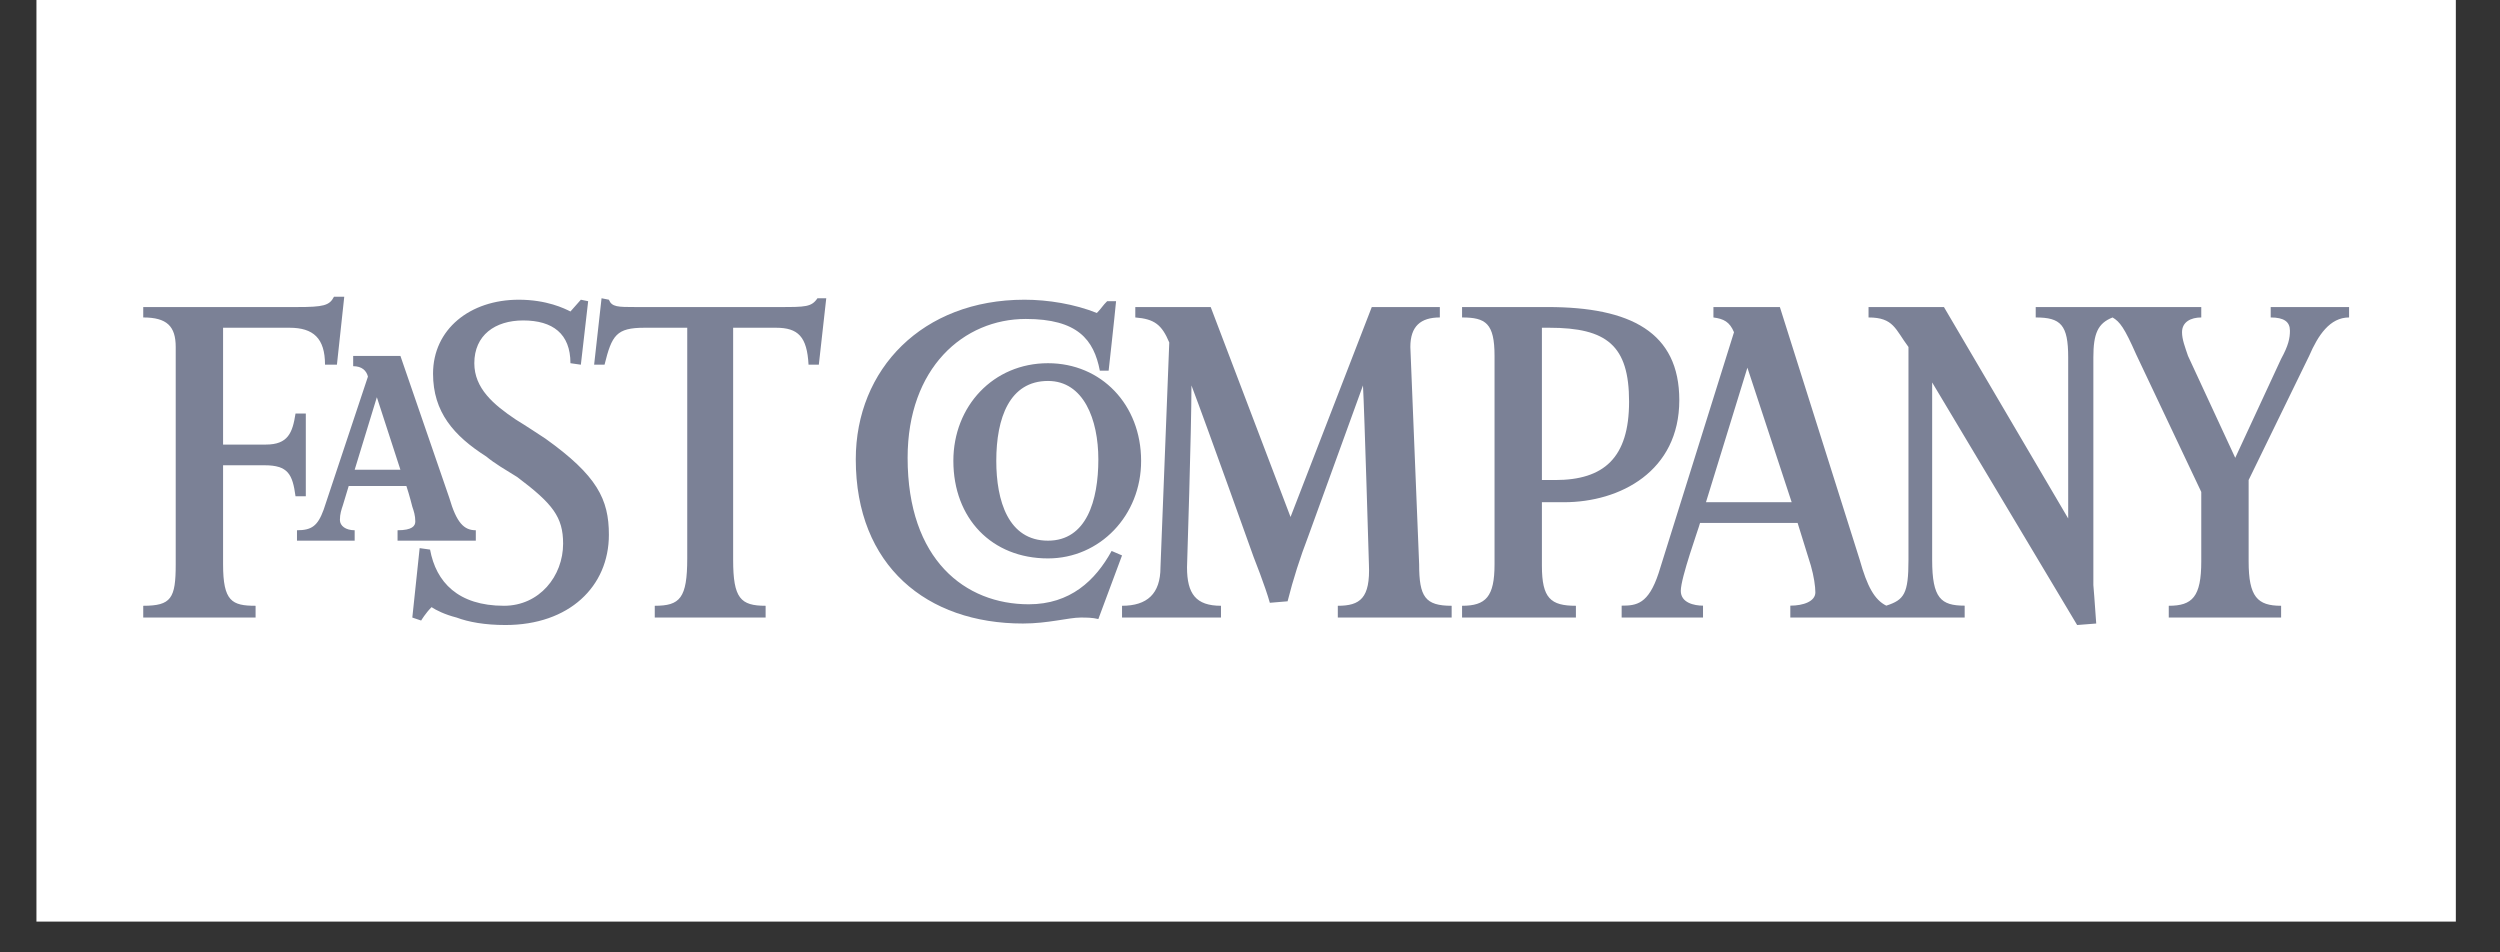
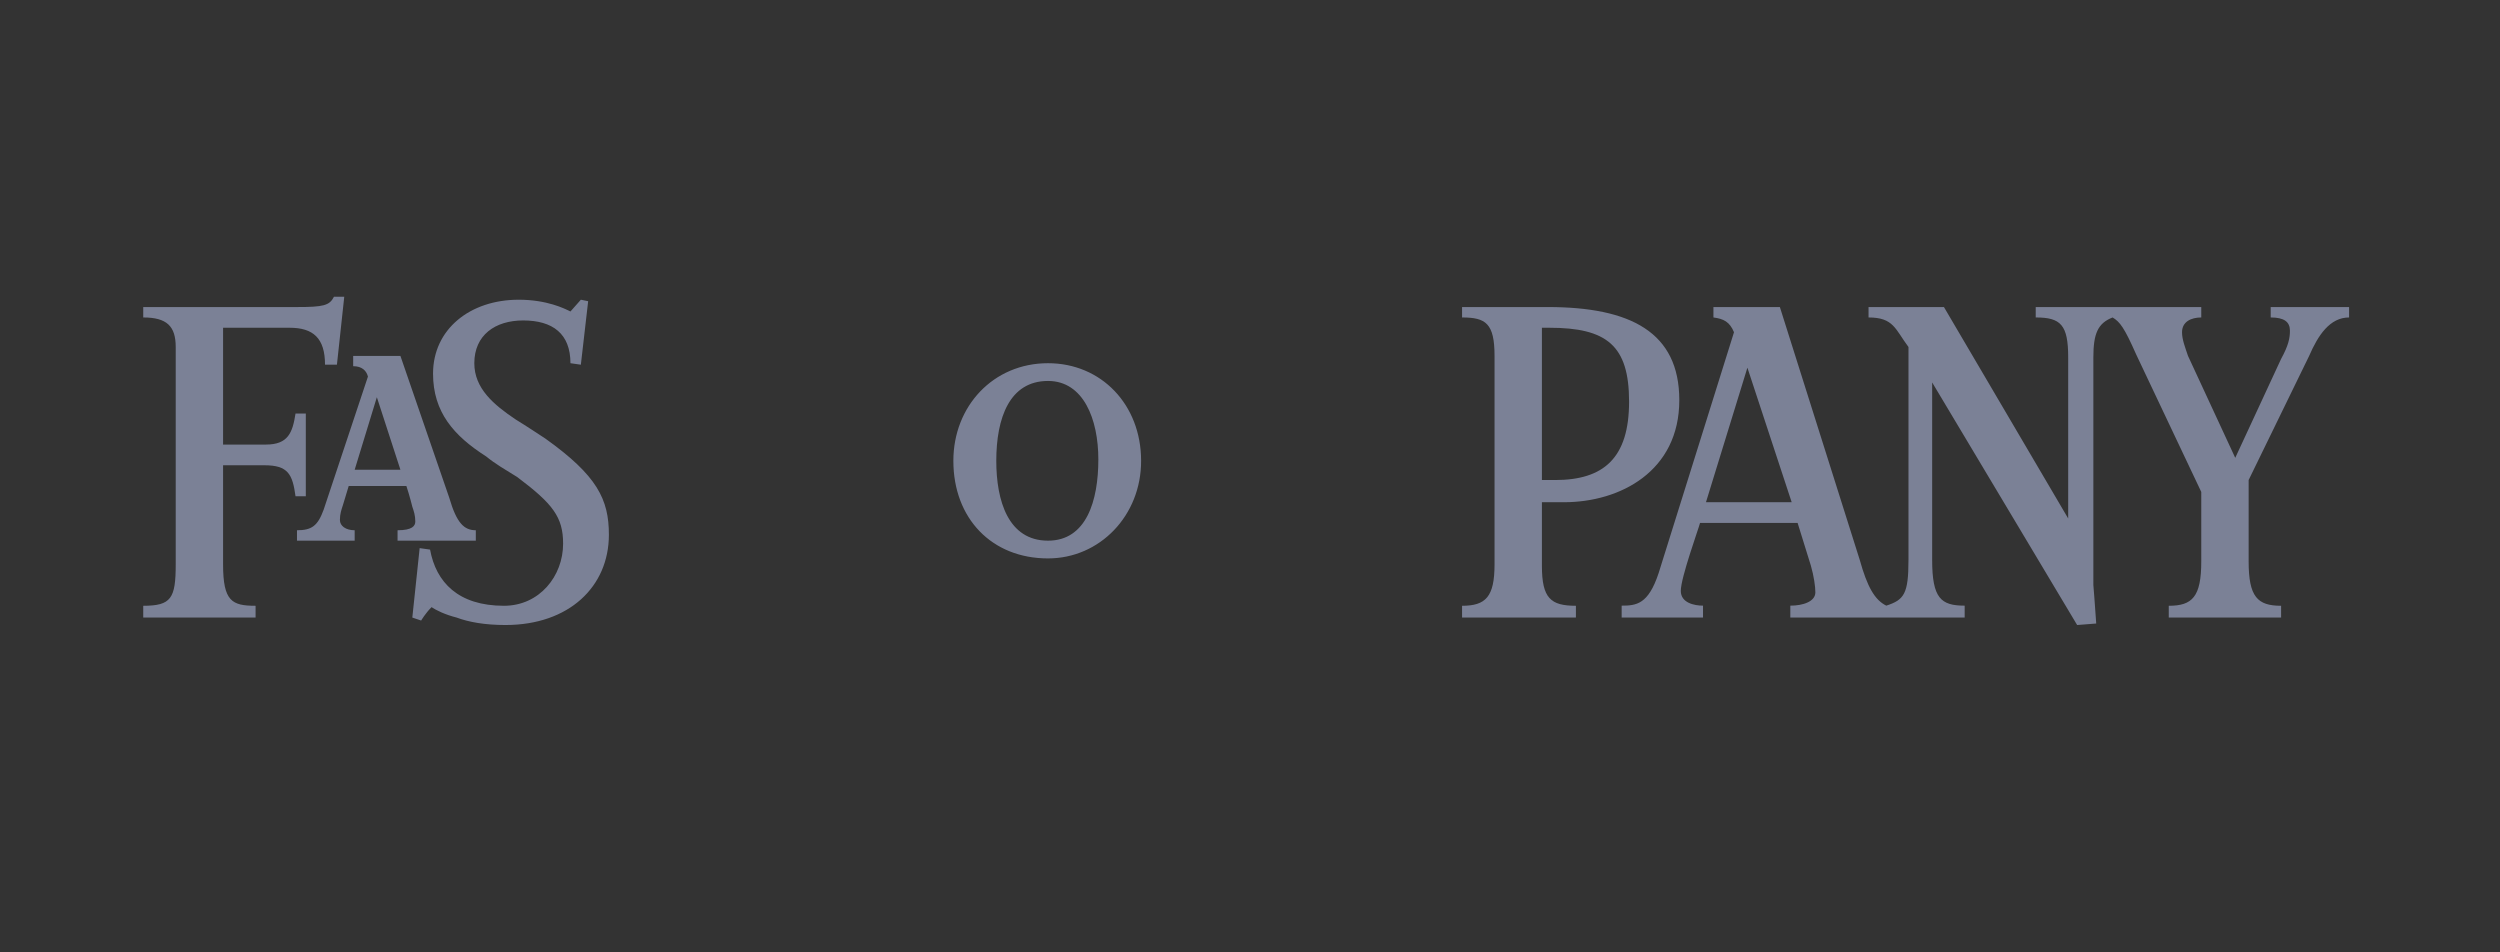
<svg xmlns="http://www.w3.org/2000/svg" width="105" zoomAndPan="magnify" viewBox="0 0 78.75 30" height="40" preserveAspectRatio="xMidYMid meet" version="1.0">
  <rect x="0" y="0" width="78.75" height="30" fill="#333333" stroke="none" />
  <defs>
    <clipPath id="fe6baae32c">
-       <path d="M 1.148 0 L 77.359 0 L 77.359 29.031 L 1.148 29.031 Z M 1.148 0 " clip-rule="nonzero" />
-     </clipPath>
+       </clipPath>
  </defs>
  <g clip-path="url(#fe6baae32c)">
    <path fill="#ffffff" d="M 1.148 -23.59 L 77.359 -23.59 L 77.359 52.621 L 1.148 52.621 Z M 1.148 -23.59 " fill-opacity="1" fill-rule="evenodd" />
  </g>
-   <path fill="#7b8196" d="M 37.531 12.141 C 37.531 13.539 37.391 17.871 37.391 17.871 C 37.391 18.707 37.672 19.082 38.461 19.082 L 38.461 19.453 L 35.344 19.453 L 35.344 19.082 C 36.133 19.082 36.555 18.707 36.555 17.871 L 36.832 10.789 C 36.598 10.23 36.367 10.047 35.762 10 L 35.762 9.672 L 38.137 9.672 L 40.652 16.285 L 43.211 9.672 L 45.355 9.672 L 45.355 10 C 44.75 10 44.426 10.277 44.426 10.93 L 44.703 17.777 C 44.703 18.801 44.891 19.082 45.727 19.082 L 45.727 19.453 L 42.141 19.453 L 42.141 19.082 C 42.84 19.082 43.168 18.848 43.121 17.777 C 43.121 17.777 42.98 12.98 42.934 12.141 L 41.211 16.891 C 40.953 17.562 40.734 18.246 40.559 18.941 L 40 18.988 C 39.859 18.477 39.488 17.543 39.488 17.543 C 39.488 17.543 38.043 13.492 37.531 12.141 Z M 34.598 19.5 C 34.41 19.453 34.223 19.453 34.039 19.453 C 33.664 19.453 33.012 19.641 32.223 19.641 C 29.195 19.641 26.957 17.824 26.957 14.469 C 26.957 11.629 29.055 9.441 32.27 9.441 C 33.012 9.441 33.852 9.578 34.551 9.859 C 34.691 9.719 34.734 9.625 34.875 9.488 L 35.156 9.488 C 35.109 10 34.922 11.676 34.922 11.676 L 34.645 11.676 C 34.457 10.699 33.945 10.047 32.312 10.047 C 30.359 10.047 28.59 11.582 28.59 14.422 C 28.59 17.637 30.406 19.035 32.406 19.035 C 33.711 19.035 34.504 18.289 35.016 17.355 L 35.344 17.496 Z M 25.793 11.488 L 25.469 11.488 C 25.422 10.605 25.141 10.324 24.445 10.324 L 23.094 10.324 L 23.094 17.637 C 23.094 18.848 23.328 19.082 24.117 19.082 L 24.117 19.453 L 20.625 19.453 L 20.625 19.082 C 21.418 19.082 21.648 18.848 21.648 17.59 L 21.648 10.324 L 20.301 10.324 C 19.414 10.324 19.273 10.559 19.043 11.488 L 18.715 11.488 L 18.949 9.395 L 19.18 9.441 C 19.273 9.672 19.461 9.672 20.02 9.672 L 24.539 9.672 C 25.375 9.672 25.562 9.672 25.75 9.395 L 26.027 9.395 Z M 25.793 11.488 " fill-opacity="1" fill-rule="evenodd" />
  <path fill="#7b8196" d="M 15.922 19.688 C 15.27 19.688 14.758 19.594 14.383 19.453 C 14.012 19.359 13.734 19.219 13.594 19.125 C 13.406 19.312 13.266 19.547 13.266 19.547 L 12.988 19.453 L 13.219 17.266 L 13.547 17.312 C 13.734 18.336 14.43 19.082 15.875 19.082 C 16.992 19.082 17.738 18.148 17.738 17.125 C 17.738 16.285 17.41 15.867 16.293 15.027 C 15.922 14.797 15.594 14.609 15.316 14.379 C 14.293 13.727 13.641 12.98 13.641 11.77 C 13.641 10.371 14.805 9.441 16.34 9.441 C 17.227 9.441 17.785 9.719 17.969 9.812 L 18.297 9.441 L 18.527 9.488 L 18.297 11.488 L 17.969 11.441 C 17.969 10.512 17.41 10.094 16.48 10.094 C 15.594 10.094 14.941 10.559 14.941 11.441 C 14.941 12.234 15.547 12.746 16.246 13.215 C 16.621 13.445 16.898 13.633 17.18 13.816 C 18.809 14.98 19.18 15.727 19.18 16.844 C 19.18 18.477 17.926 19.688 15.922 19.688 Z M 10.613 11.488 L 10.238 11.488 C 10.238 10.652 9.867 10.324 9.121 10.324 L 7.027 10.324 L 7.027 14.004 L 8.375 14.004 C 9.074 14.004 9.215 13.633 9.309 13.027 L 9.633 13.027 L 9.633 15.633 L 9.309 15.633 C 9.215 14.938 9.074 14.656 8.332 14.656 L 7.027 14.656 L 7.027 17.777 C 7.027 18.941 7.305 19.082 8.051 19.082 L 8.051 19.453 L 4.512 19.453 L 4.512 19.082 C 5.395 19.082 5.535 18.848 5.535 17.777 L 5.535 10.93 C 5.535 10.277 5.258 10 4.512 10 L 4.512 9.672 L 9.355 9.672 C 10.191 9.672 10.379 9.625 10.52 9.348 L 10.844 9.348 Z M 60.863 12.047 L 60.863 17.637 C 60.863 18.848 61.141 19.078 61.887 19.078 L 61.887 19.453 L 56.395 19.453 L 56.395 19.078 C 56.812 19.078 57.184 18.941 57.184 18.66 C 57.184 18.473 57.137 18.148 57.043 17.82 L 56.625 16.473 L 53.551 16.473 C 53.504 16.66 52.945 18.195 52.945 18.613 C 52.945 18.988 53.367 19.078 53.645 19.078 L 53.645 19.453 L 51.082 19.453 L 51.082 19.078 C 51.547 19.078 51.922 19.035 52.246 18.055 L 54.621 10.465 C 54.484 10.137 54.297 10.043 53.973 10 L 53.973 9.672 L 56.066 9.672 L 58.582 17.637 C 58.816 18.473 59.047 18.895 59.418 19.078 C 59.98 18.895 60.117 18.707 60.117 17.637 L 60.117 10.93 C 59.699 10.371 59.652 10 58.859 10 L 58.859 9.672 L 61.234 9.672 L 65.148 16.332 L 65.148 11.258 C 65.148 10.23 64.914 10 64.125 10 L 64.125 9.672 L 69.34 9.672 L 69.34 10 C 69.016 10 68.734 10.137 68.734 10.465 C 68.734 10.695 68.828 10.93 68.922 11.211 L 70.41 14.422 L 71.855 11.305 C 72.086 10.883 72.133 10.652 72.133 10.418 C 72.133 10.137 71.949 10 71.527 10 L 71.527 9.672 L 73.996 9.672 L 73.996 10 C 73.391 10 73.02 10.559 72.738 11.211 L 70.832 15.121 L 70.832 17.684 C 70.832 18.801 71.109 19.082 71.855 19.082 L 71.855 19.453 L 68.316 19.453 L 68.316 19.082 C 69.059 19.082 69.34 18.801 69.34 17.684 L 69.34 15.496 L 67.289 11.164 C 66.918 10.324 66.777 10.137 66.547 10 C 66.078 10.184 65.941 10.512 65.941 11.258 L 65.941 18.43 C 65.941 18.43 65.988 18.988 66.031 19.641 L 65.43 19.688 Z M 55.043 11.582 L 53.738 15.82 L 56.438 15.82 Z M 55.043 11.582 " fill-opacity="1" fill-rule="evenodd" />
  <path fill="#7b8196" d="M 49.266 15.82 L 48.57 15.82 L 48.57 17.824 C 48.57 18.848 48.848 19.082 49.641 19.082 L 49.641 19.453 L 46.055 19.453 L 46.055 19.082 C 46.801 19.082 47.078 18.801 47.078 17.777 L 47.078 11.211 C 47.078 10.184 46.801 10 46.055 10 L 46.055 9.672 L 48.754 9.672 C 51.363 9.672 52.898 10.465 52.898 12.605 C 52.898 14.844 51.035 15.82 49.266 15.82 Z M 48.801 10.324 L 48.57 10.324 L 48.57 15.121 L 48.988 15.121 C 50.523 15.121 51.316 14.422 51.316 12.652 C 51.316 10.883 50.617 10.324 48.801 10.324 Z M 33.012 17.59 C 31.242 17.59 30.031 16.332 30.031 14.516 C 30.031 12.793 31.289 11.441 33.012 11.441 C 34.691 11.441 35.945 12.746 35.945 14.516 C 35.949 16.238 34.645 17.59 33.012 17.59 Z M 33.012 12 C 31.801 12 31.383 13.164 31.383 14.516 C 31.383 15.773 31.758 17.031 33.012 17.031 C 34.223 17.031 34.598 15.773 34.598 14.469 C 34.598 13.211 34.133 12 33.012 12 Z M 12.523 17.031 L 12.523 16.703 C 12.988 16.703 13.082 16.566 13.082 16.426 C 13.082 16.238 13.035 16.098 12.988 15.961 C 12.988 15.961 12.895 15.586 12.801 15.309 L 10.984 15.309 L 10.801 15.914 C 10.754 16.055 10.707 16.191 10.707 16.379 C 10.707 16.566 10.891 16.703 11.172 16.703 L 11.172 17.031 L 9.355 17.031 L 9.355 16.703 C 9.82 16.703 10.008 16.566 10.195 16.055 L 11.59 11.863 C 11.543 11.676 11.402 11.535 11.125 11.535 L 11.125 11.211 L 12.613 11.211 C 13.125 12.699 13.637 14.191 14.152 15.68 C 14.383 16.473 14.617 16.703 14.988 16.703 L 14.988 17.031 Z M 11.871 12.512 L 11.172 14.797 L 12.613 14.797 Z M 11.871 12.512 " fill-opacity="1" fill-rule="evenodd" />
</svg>